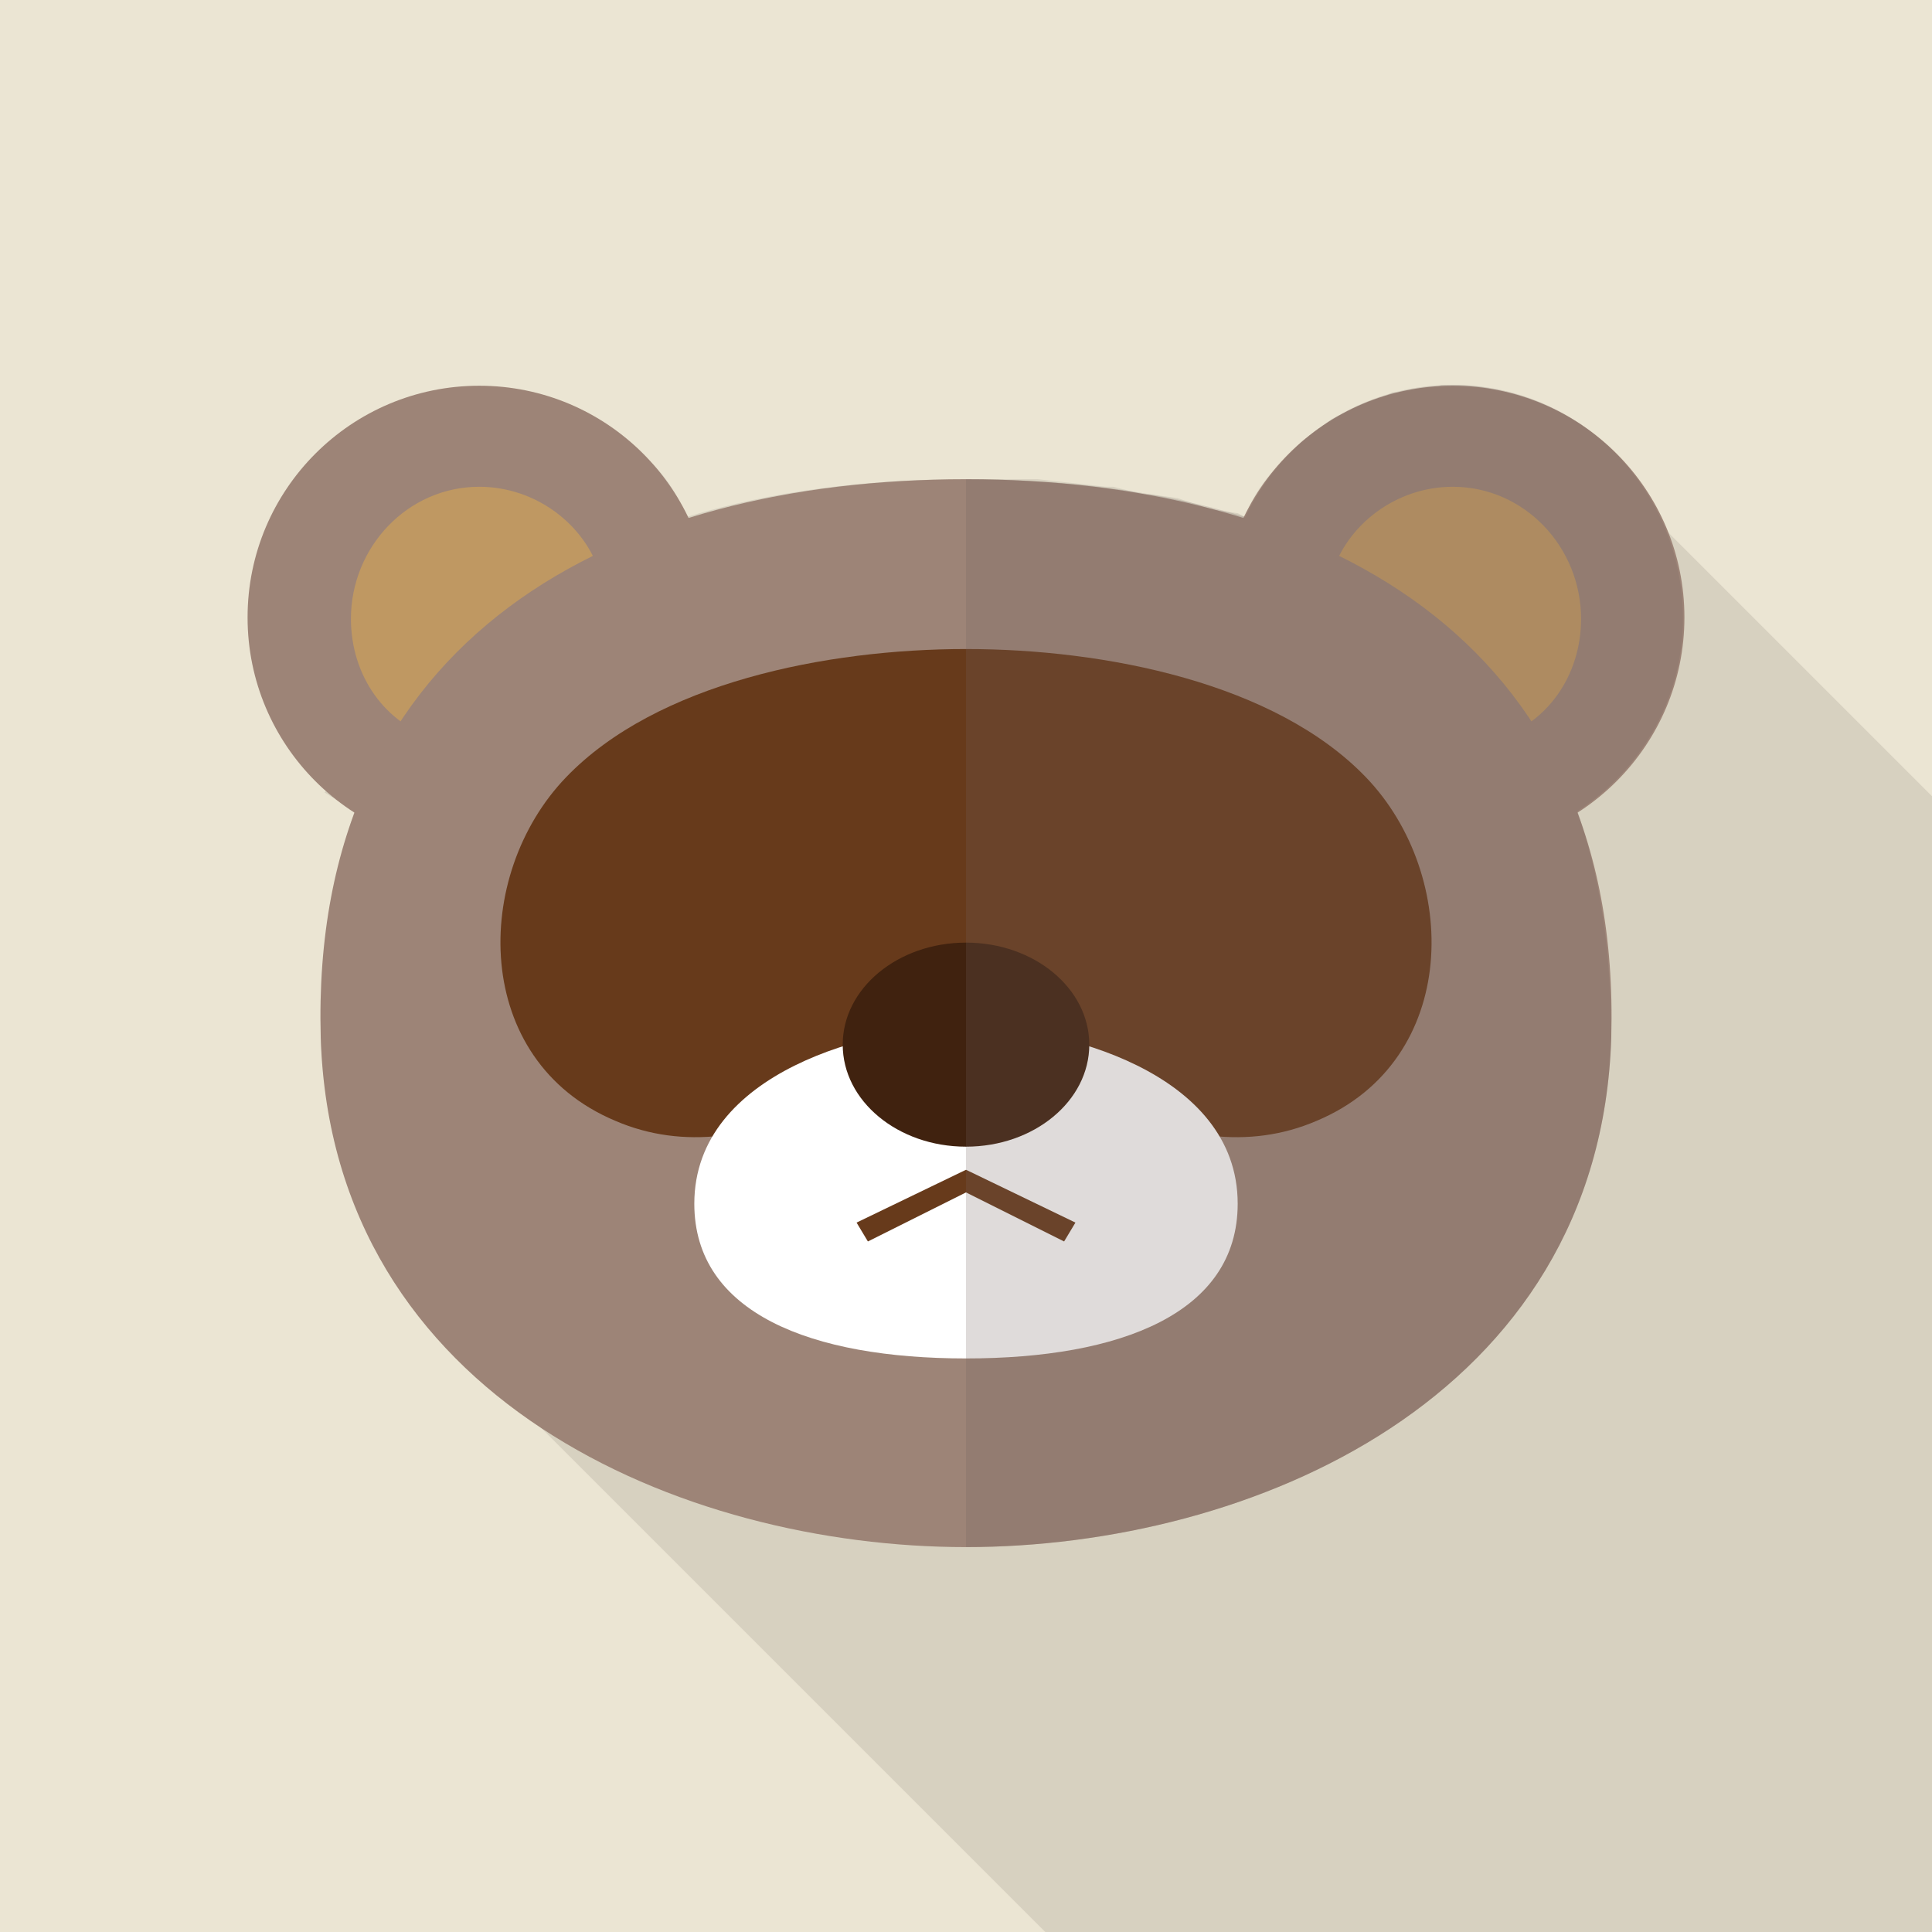
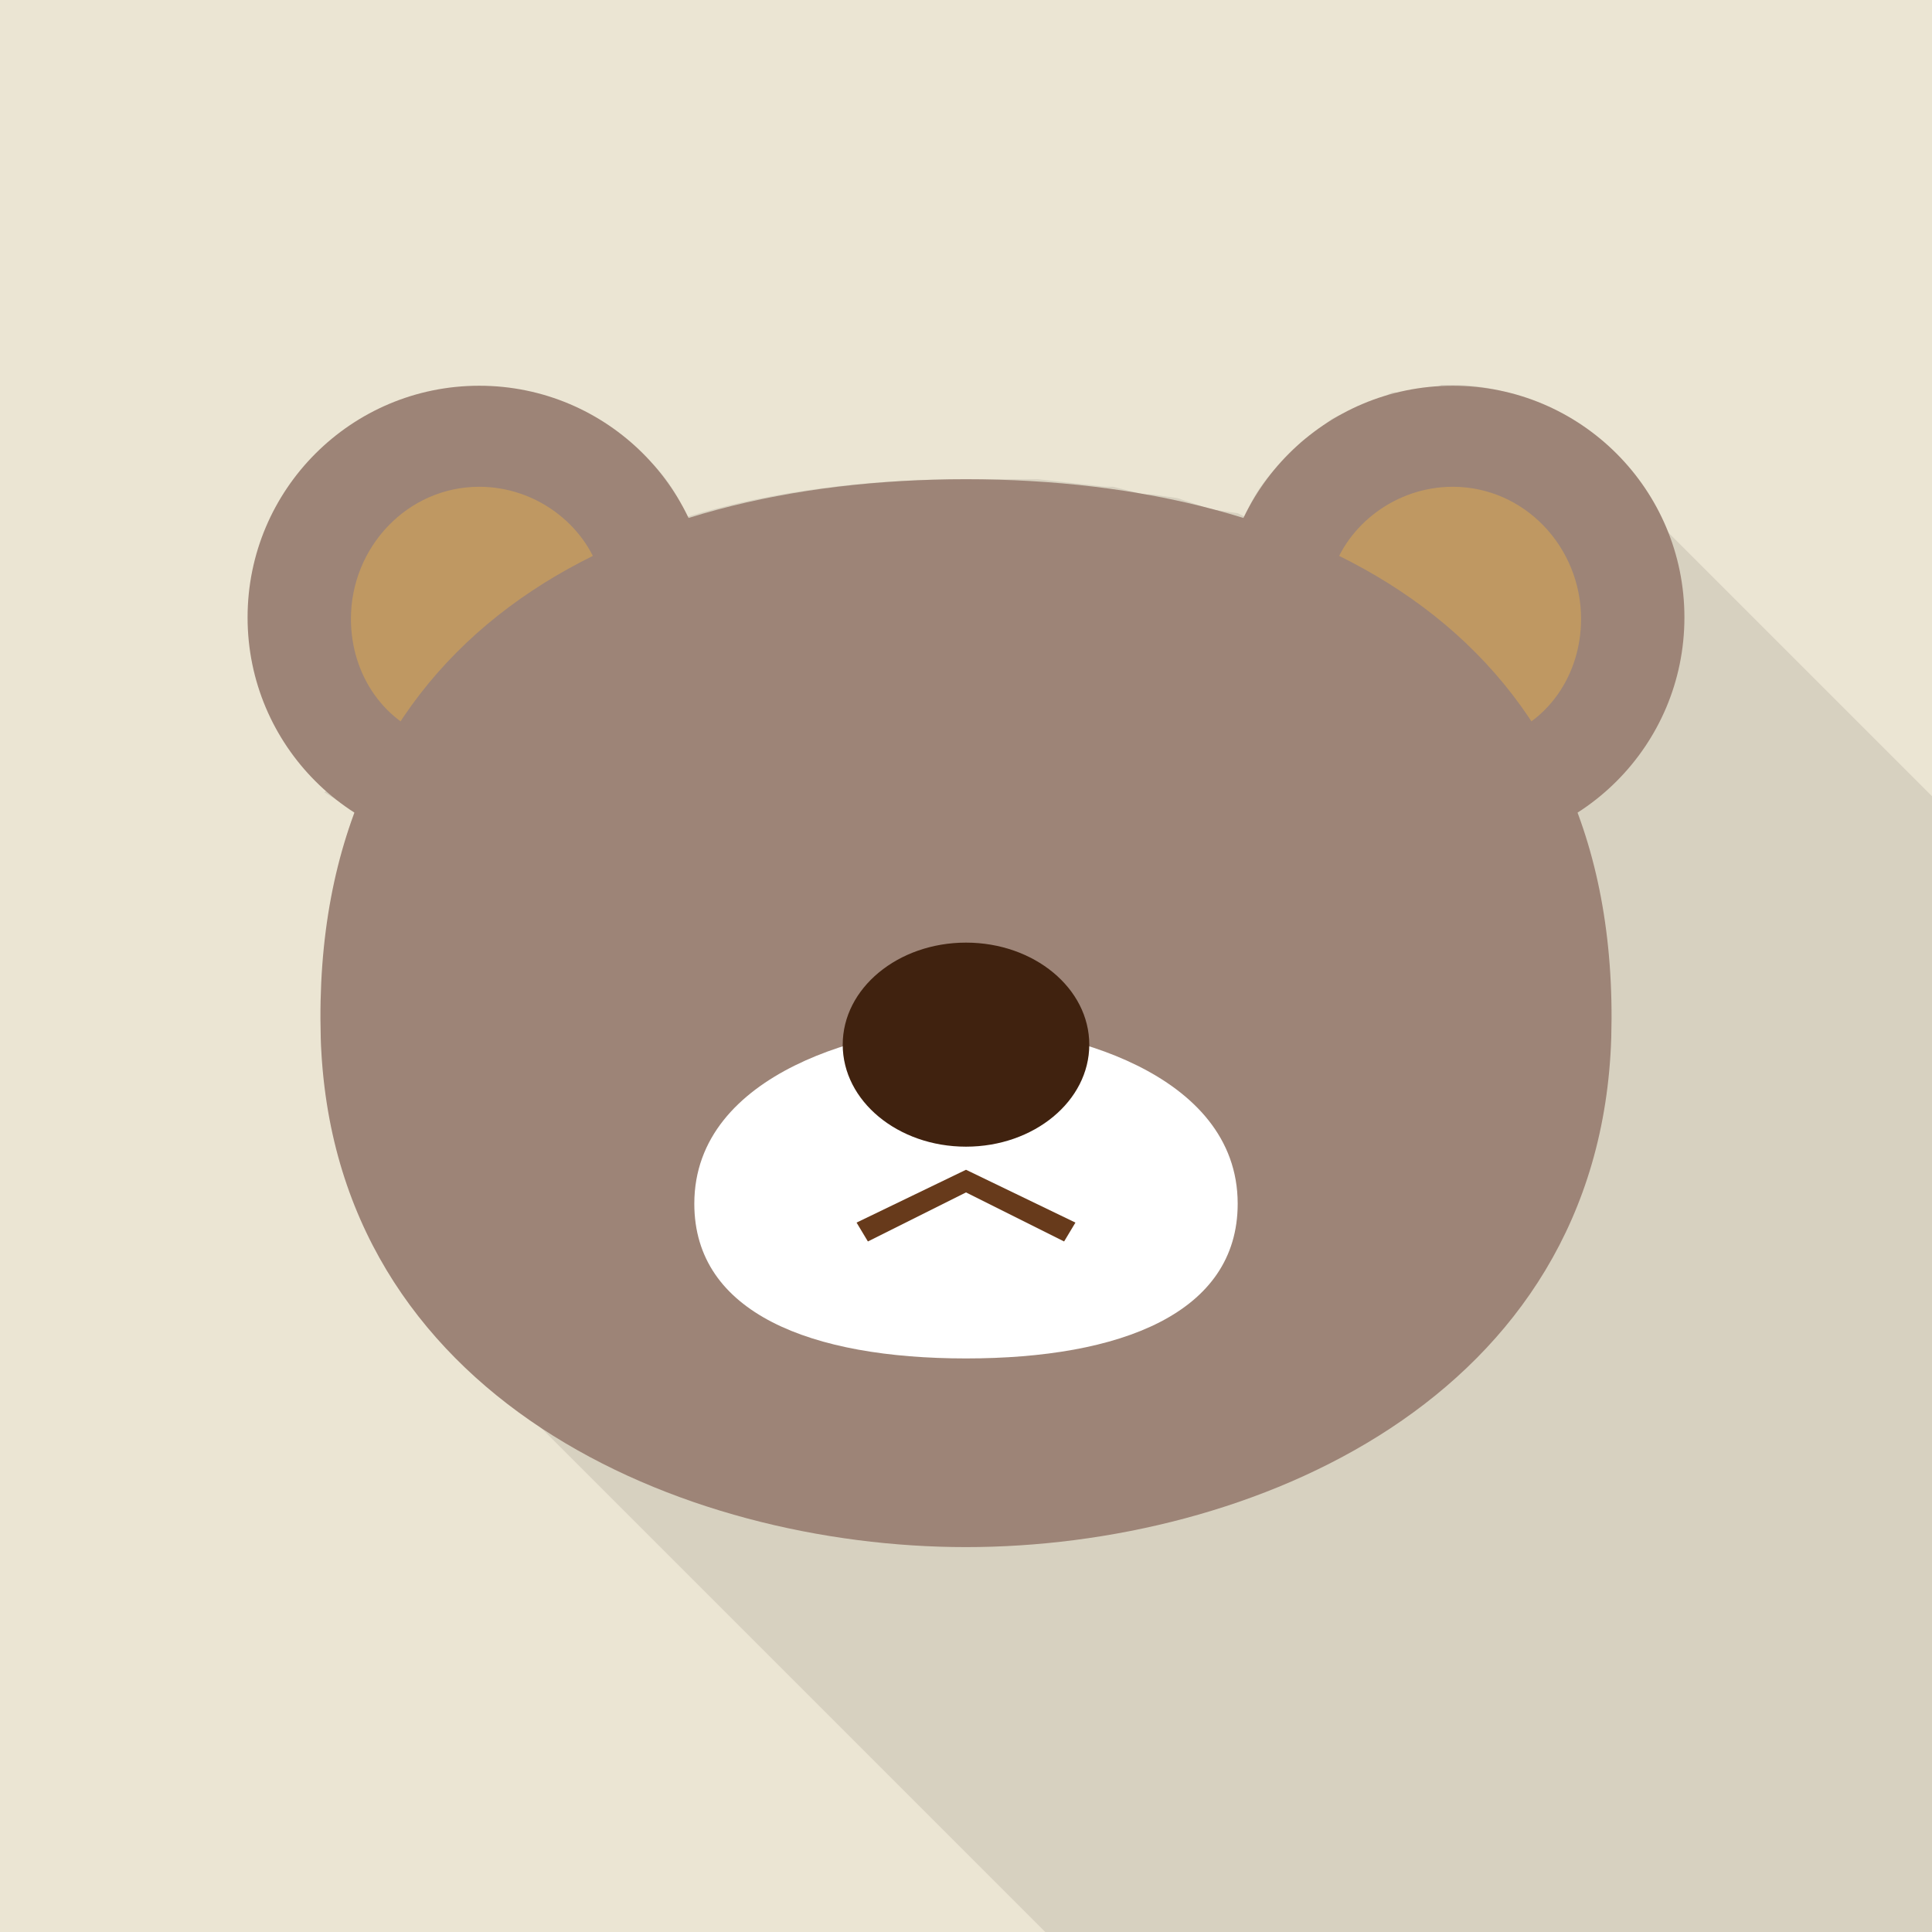
<svg xmlns="http://www.w3.org/2000/svg" viewBox="0 0 512 512">
  <path fill="#EBE5D3" d="M0 0h512v512H0z" />
  <path d="M512 211v301H277L143 378l-39-39c-11-18-18-39-19-64 0-23 3-43 9-60l-8-5 87-87c4 4 7 9 9 14 23-7 48-10 74-10h19l18 2h2l8 2h2l7 1 9 3 7 1 2 1c2-6 6-11 11-16l2-2 2-2 8-6 2-1h1l3-2 3-1 2-1 3-1 2-1h3l4-1h4l2-1h3c8 0 16 2 23 5l34 34 70 70z" opacity=".1" fill="#231815" />
  <circle cx="127.009" cy="163.622" r="61.398" fill="#9D8477" />
  <path d="M116 196c12-17 27-32 43-44-4-13-17-23-32-23-19 0-34 16-34 35 0 15 9 28 23 32z" fill="#BF9862" />
  <circle cx="384.991" cy="163.622" r="61.398" fill="#9D8477" />
  <path d="M396 196c-12-17-27-32-43-44 4-13 17-23 32-23 19 0 34 16 34 35 0 15-9 28-23 32z" fill="#BF9862" />
  <path d="M256 127c-92 0-174 41-171 148 3 96 96 135 171 135s168-39 171-135c3-107-79-148-171-148z" fill="#9D8477" />
-   <path d="M362 206c-24-25-69-34-106-34s-82 9-106 34c-25 26-25 75 13 91 37 16 76-16 93-31 17 15 56 47 93 31 38-16 38-65 13-91z" fill="#673A1B" />
  <path d="M256 272c-25 0-72 12-72 47 0 29 31 41 72 41s72-12 72-41c0-35-47-47-72-47z" fill="#FFF" />
  <ellipse cx="256" cy="276.841" rx="32.67" ry="27.038" fill="#40220F" />
-   <path fill="#673A1B" d="M282 329l-26-13-26 13-3-5 29-14 29 14z" />
-   <path d="M446 164c0-34-27-62-61-62-24 0-45 14-55 35-23-7-48-10-74-10v283c75 0 168-39 171-135 0-23-3-43-9-60 17-11 28-30 28-51z" opacity=".23" fill="#71605B" />
+   <path fill="#673A1B" d="M282 329l-26-13-26 13-3-5 29-14 29 14" />
</svg>